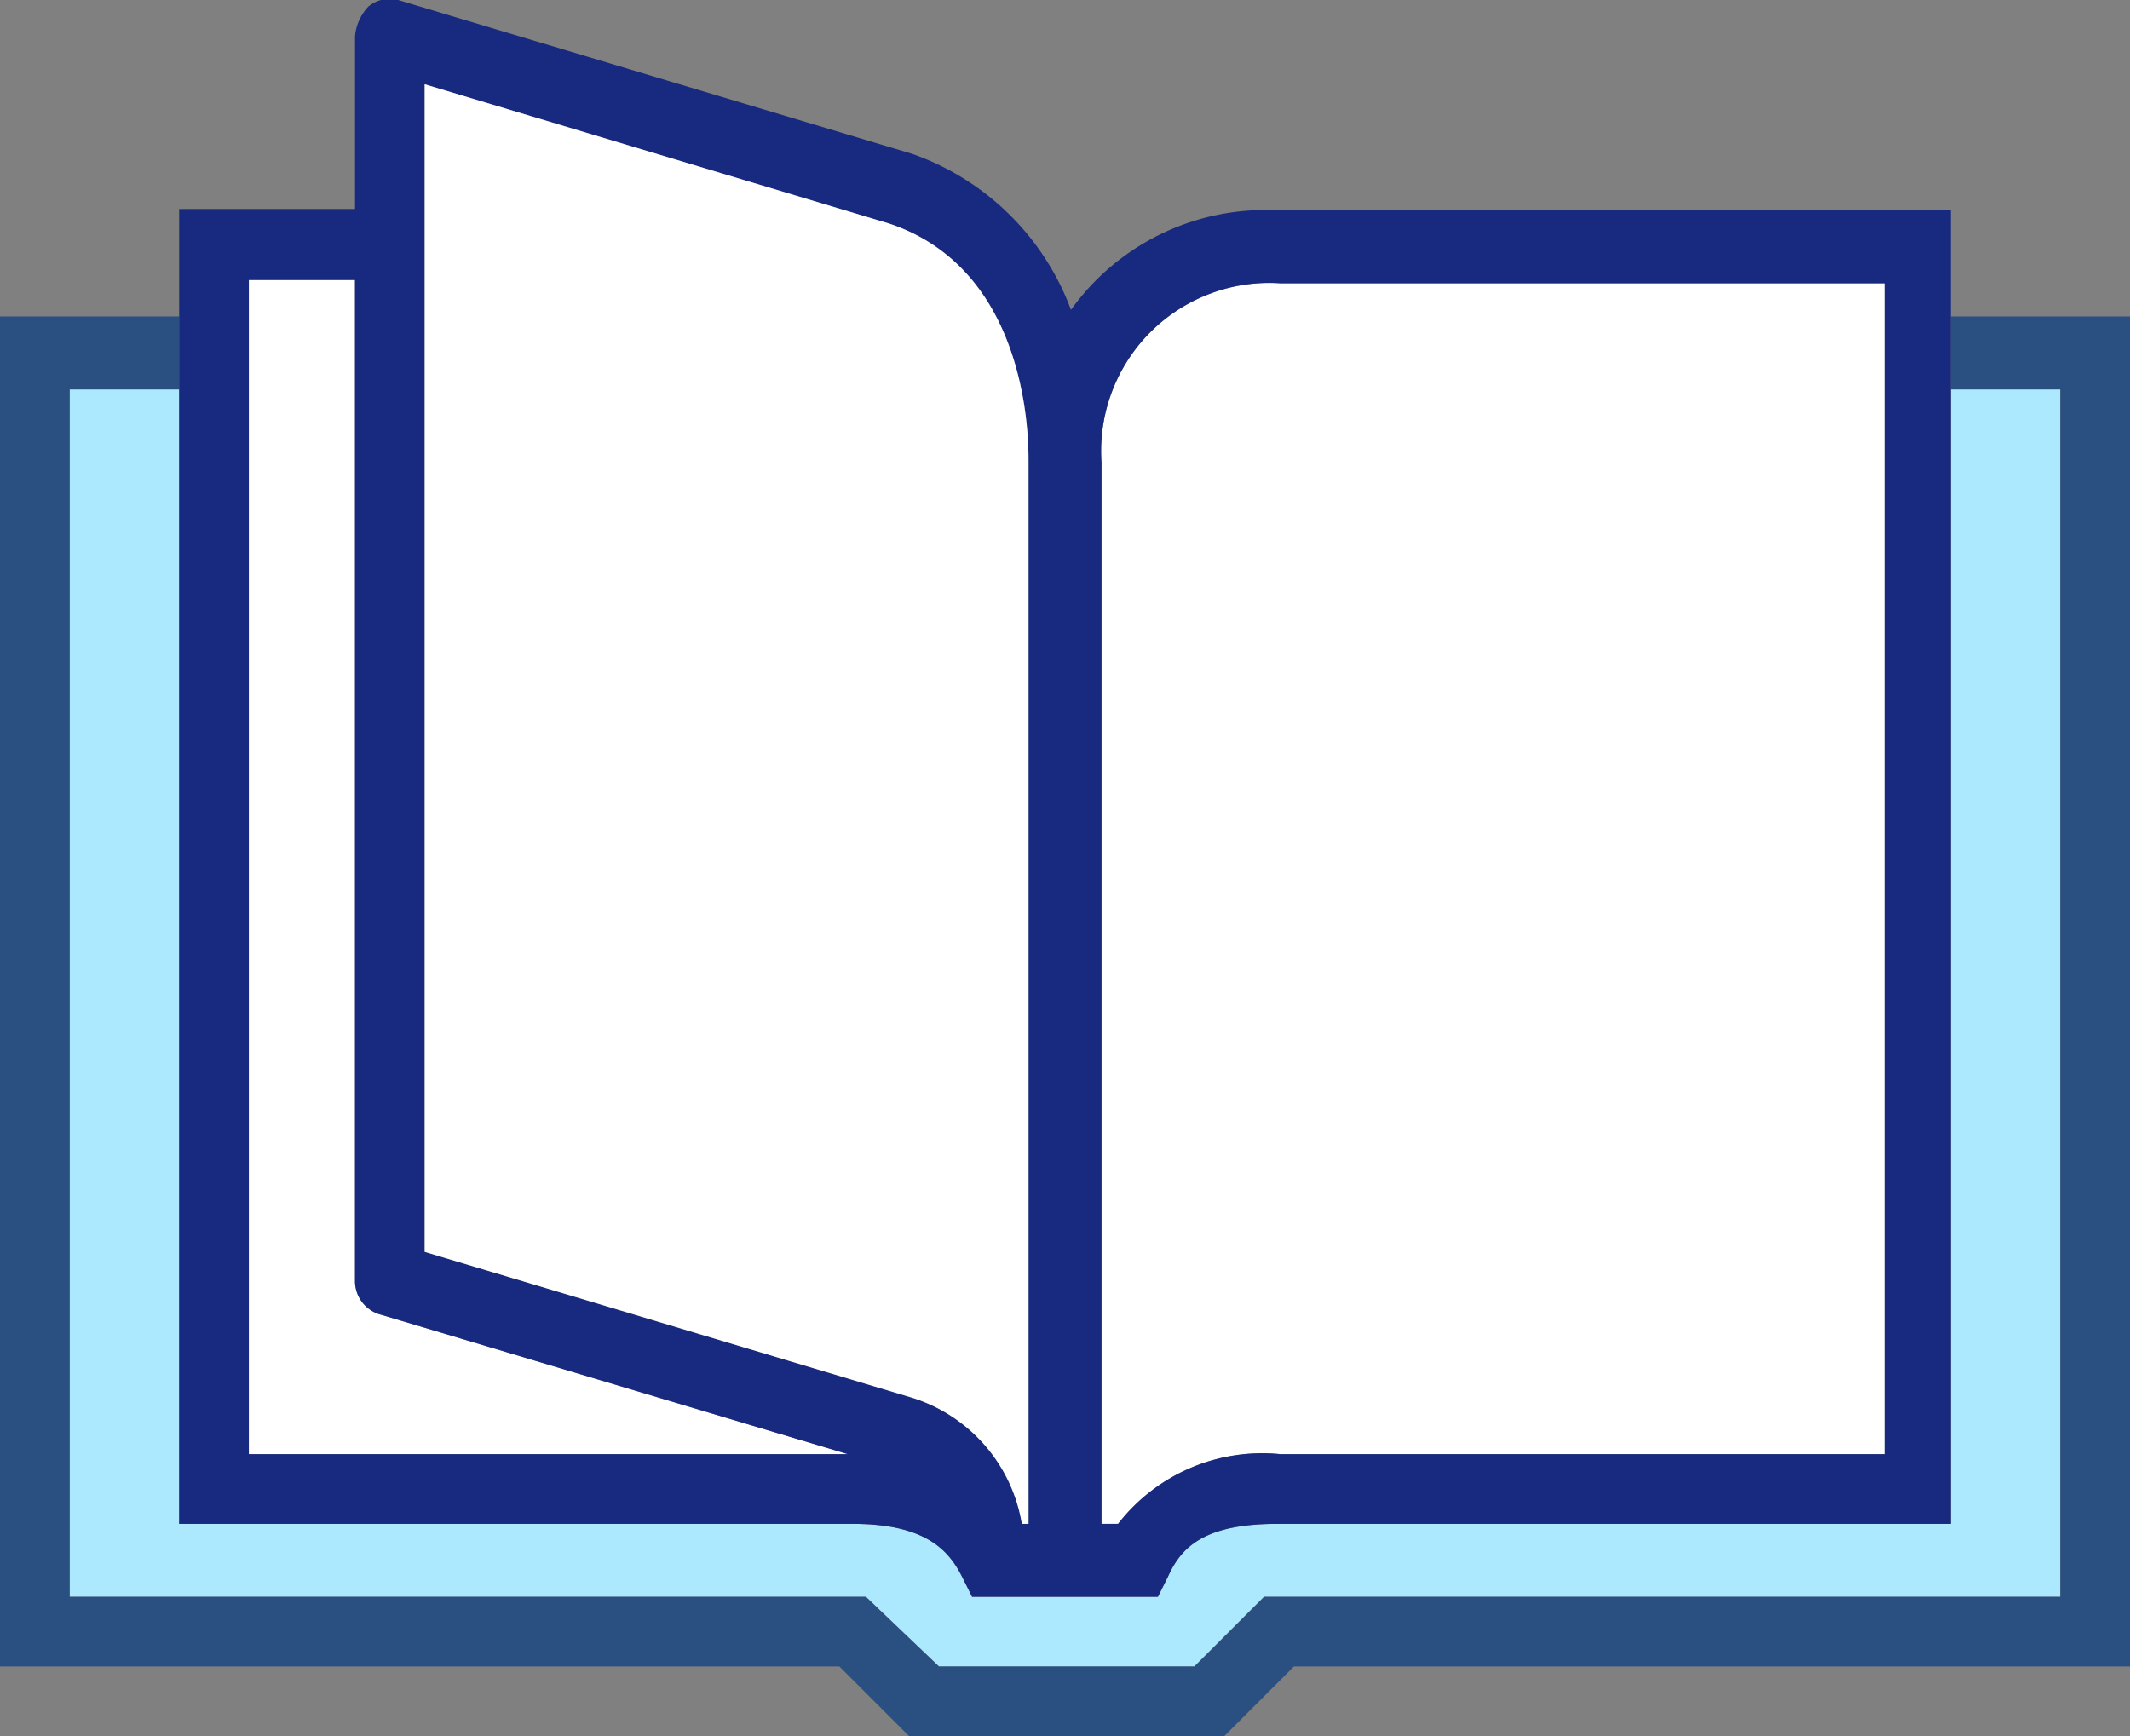
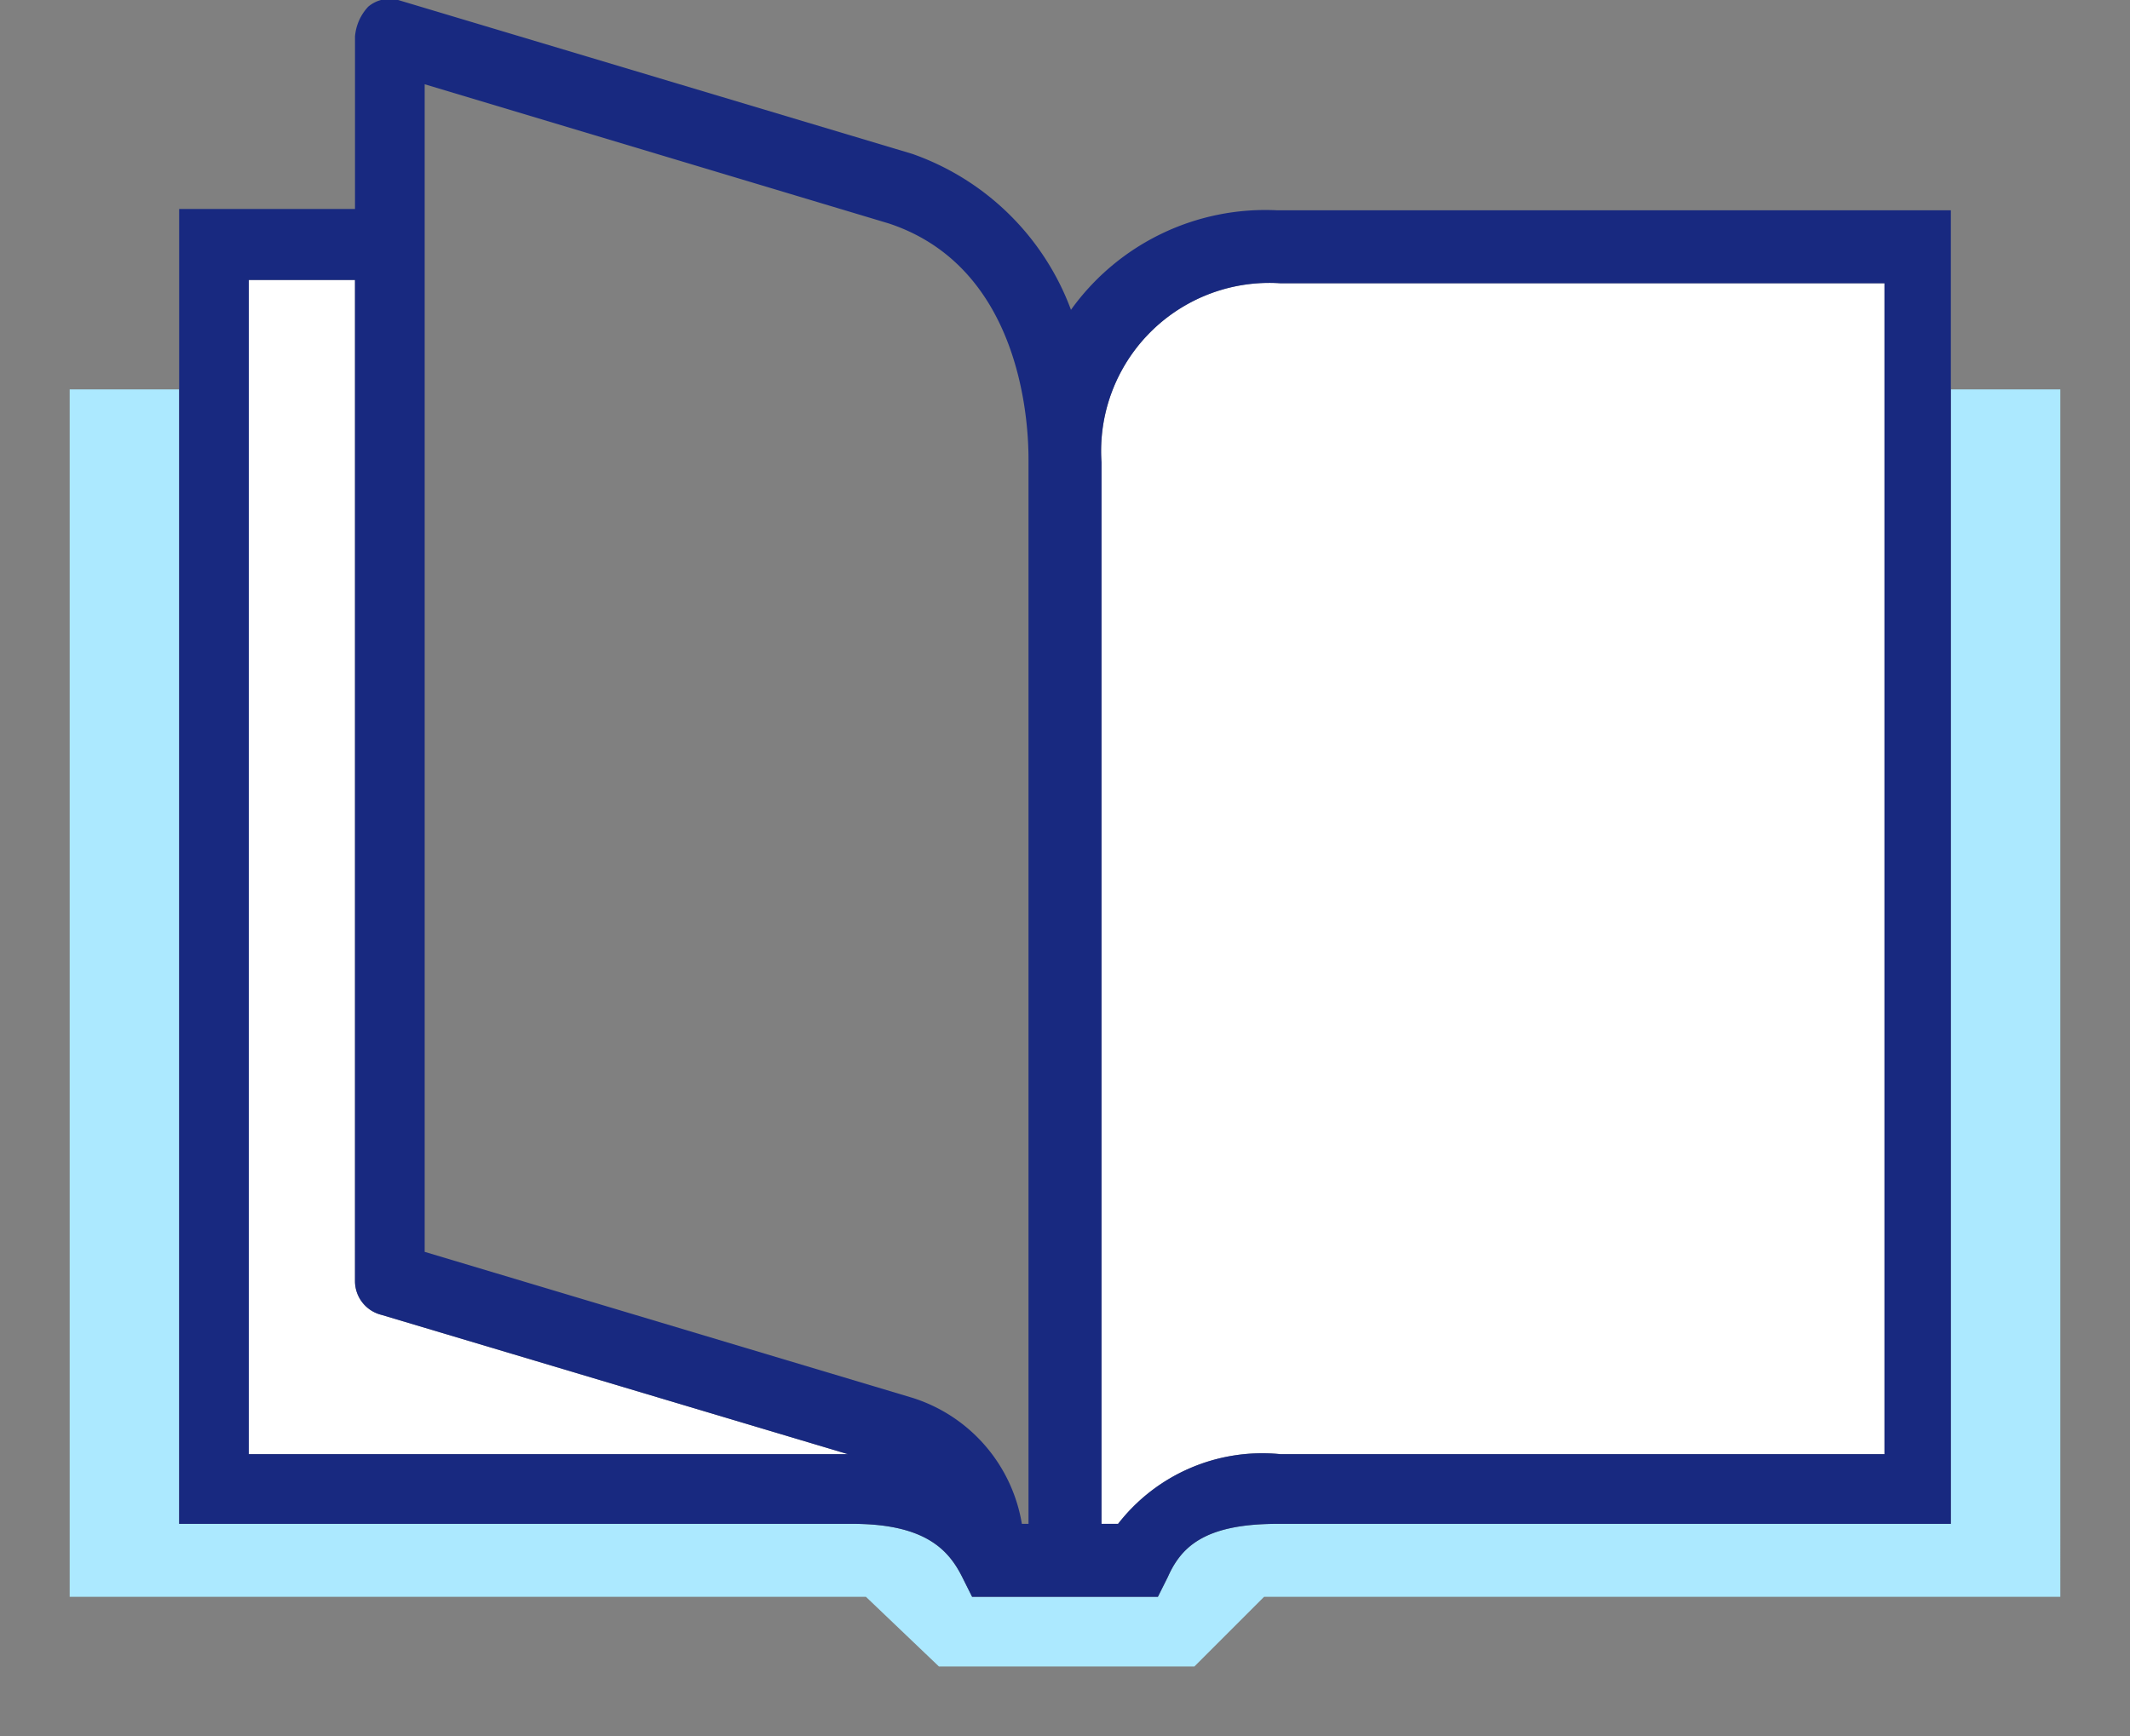
<svg xmlns="http://www.w3.org/2000/svg" id="レイヤー_1" data-name="レイヤー 1" viewBox="0 0 64.2 52.34">
  <rect x="0" y="0" width="64.2" height="52.34" fill="#808080" stroke="none" />
  <defs>
    <style>.cls-1{fill:#ace9ff;}.cls-2{fill:#2a5082;}.cls-3{fill:#fff;}.cls-4{fill:#182980;}</style>
  </defs>
  <title>icon_ao_apply_02</title>
  <path class="cls-1" d="M38.5,45.94c-2.2,0-2.9.7-3.3,1.6l-.3.6H29.3l-.3-.6c-.4-.8-1.1-1.6-3.3-1.6H5.4V11.74H2.1v36.4h24l2.2,2.1H36l2.1-2.1h24V11.74H58.8v34.2Z" transform="translate(0 0)" />
-   <polygon class="cls-2" points="58.8 9.54 58.8 11.74 62.1 11.74 62.1 48.14 38.1 48.14 36 50.24 28.3 50.24 26.1 48.14 2.1 48.14 2.1 11.74 5.4 11.74 5.4 9.54 0 9.54 0 50.24 25.3 50.24 27.4 52.34 36.9 52.34 39 50.24 64.2 50.24 64.2 9.54 58.8 9.54" />
  <path class="cls-3" d="M33.2,13.94v32h.5a5.5,5.5,0,0,1,4.9-2.1H56.8V8.54H38.6A5.07,5.07,0,0,0,33.2,13.94Z" transform="translate(0 0)" />
  <path class="cls-3" d="M7.5,43.84H25.56L11.5,39.64a1.05,1.05,0,0,1-.8-1V8.44H7.5Z" transform="translate(0 0)" />
  <path class="cls-4" d="M5.4,11.74v34.2H25.7c2.2,0,2.9.8,3.3,1.6l.3.6h5.6l.3-.6c.4-.9,1.1-1.6,3.3-1.6H58.8V6.34H38.5a7.21,7.21,0,0,0-6.22,3A7.89,7.89,0,0,0,27.5,4.64L12,0a1,1,0,0,0-.9.2,1.49,1.49,0,0,0-.4.9v5.2H5.4v5.4Zm51.4,32.1H38.6a5.5,5.5,0,0,0-4.9,2.1h-.5v-32a5.07,5.07,0,0,1,5.4-5.4H56.8Zm-30-37.1c3.9,1.3,4.2,5.8,4.2,7.1v32.1h-.2a4.81,4.81,0,0,0-3.3-3.8l-14.7-4.4V2.54ZM10.7,38.64a1.05,1.05,0,0,0,.8,1l14.06,4.2H7.5V8.44h3.2Z" transform="translate(0 0)" />
-   <path class="cls-3" d="M12.8,37.74l14.7,4.4a4.81,4.81,0,0,1,3.3,3.8H31V13.84c0-1.3-.3-5.8-4.2-7.1l-14-4.2Z" transform="translate(0 0)" />
</svg>